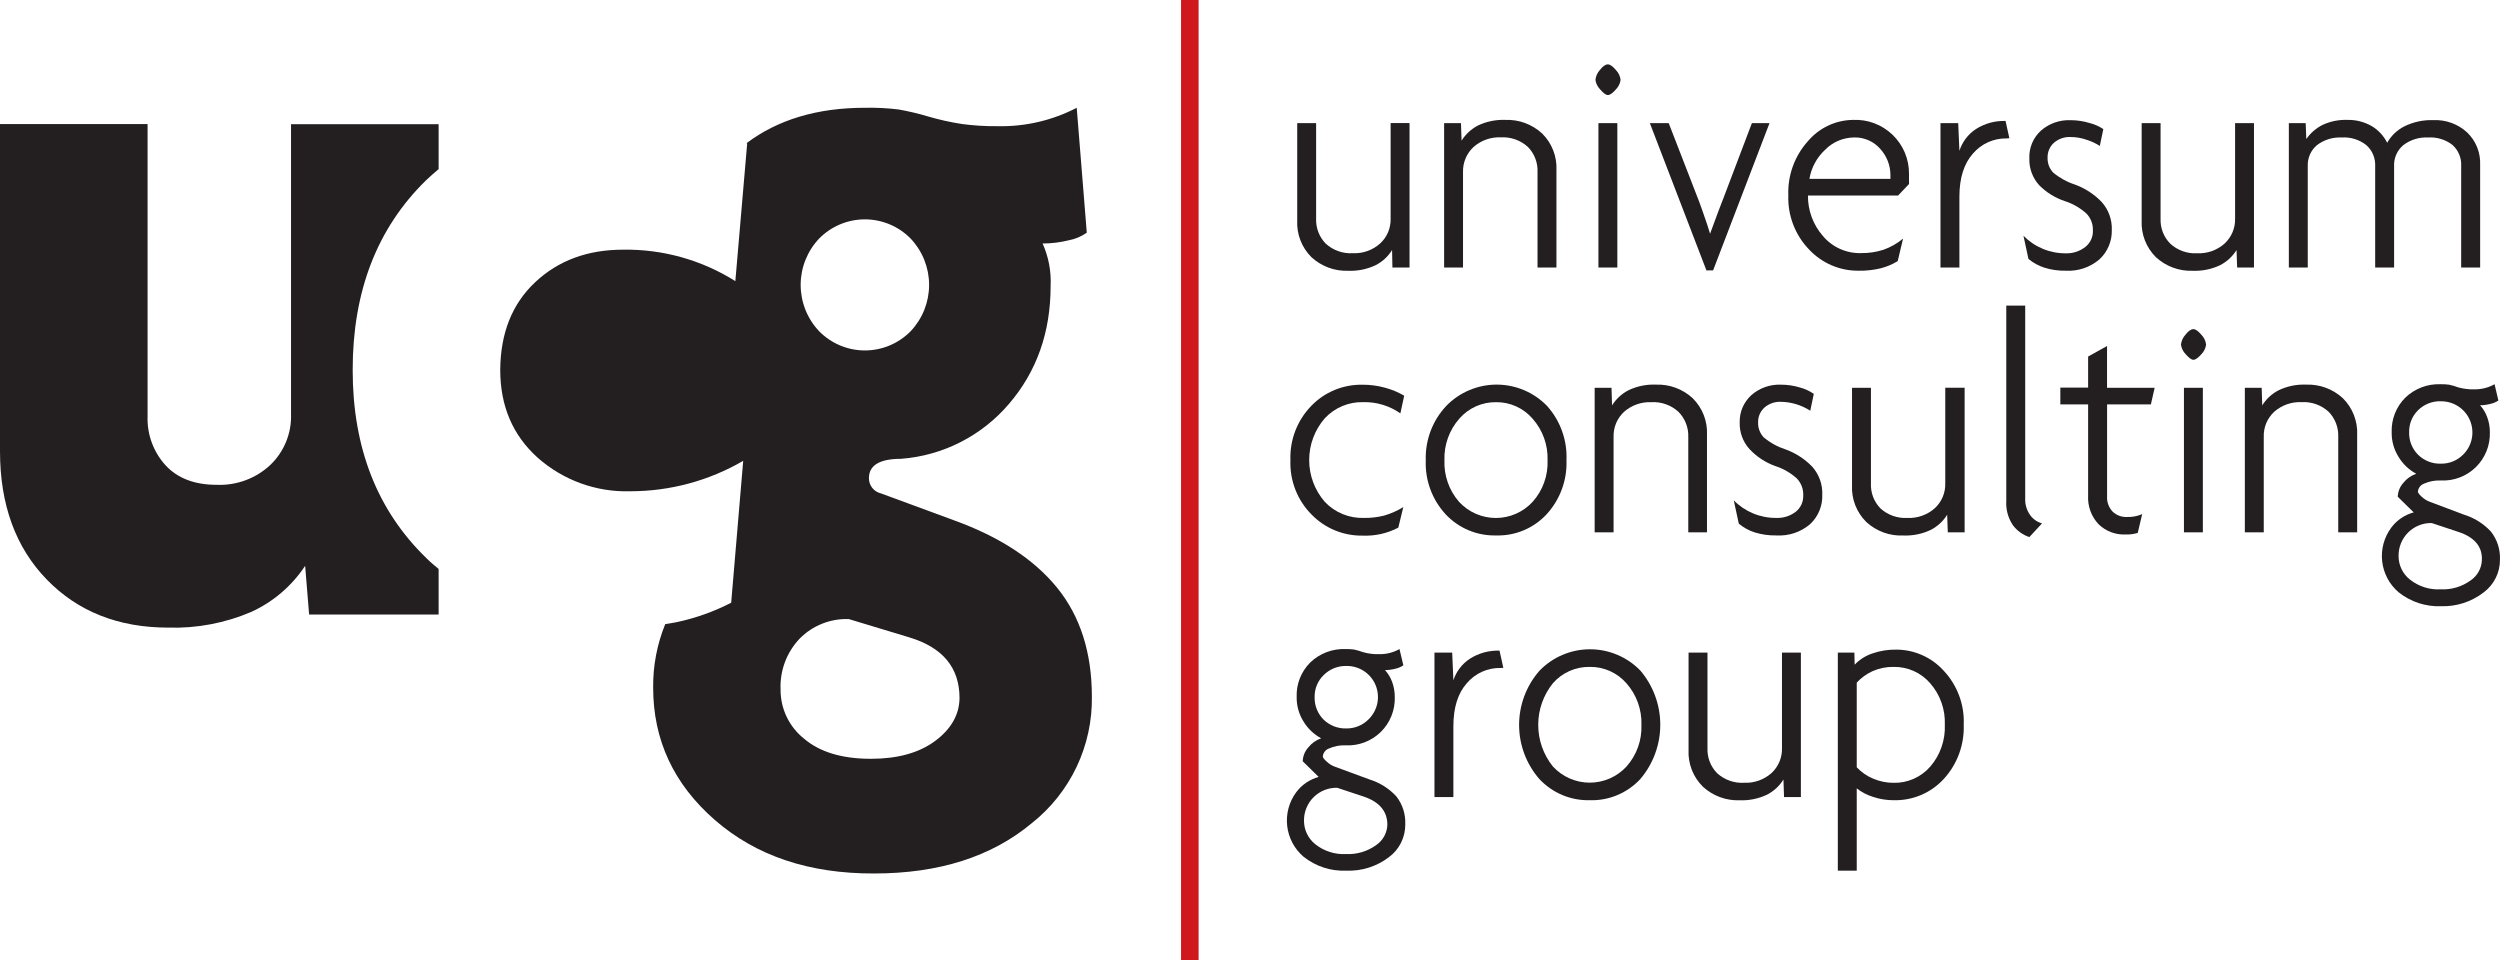
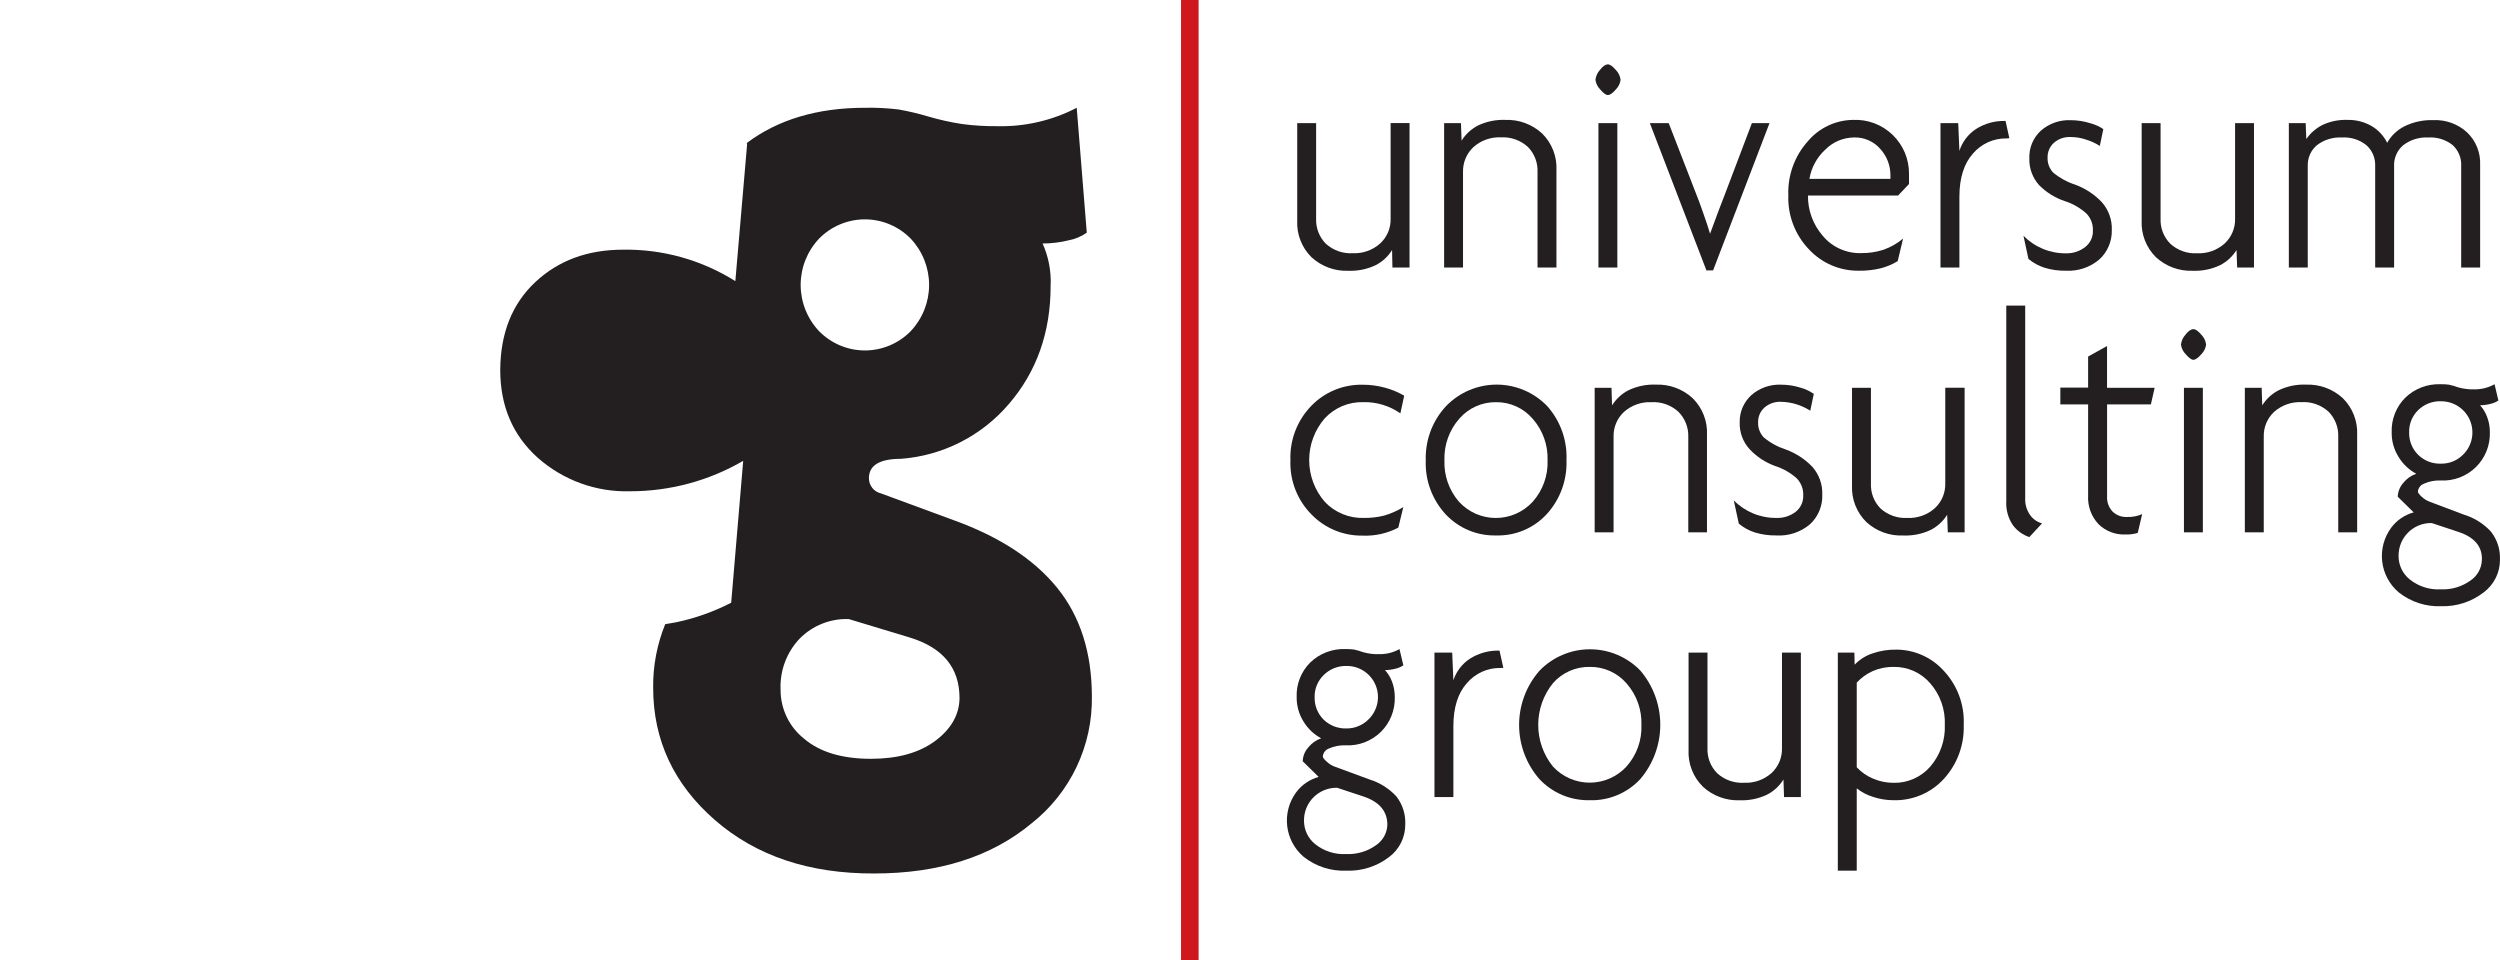
<svg xmlns="http://www.w3.org/2000/svg" width="125" height="48" viewBox="0 0 125 48" fill="none">
  <path d="M69.621 13.376L69.604 12.501C69.405 12.823 69.122 13.085 68.784 13.258C68.358 13.461 67.889 13.557 67.418 13.539C66.739 13.566 66.077 13.322 65.576 12.863C65.334 12.623 65.145 12.336 65.022 12.019C64.898 11.701 64.844 11.362 64.861 11.022V6.155H65.806V10.926C65.796 11.158 65.834 11.389 65.917 11.605C66 11.822 66.127 12.018 66.289 12.184C66.471 12.349 66.684 12.477 66.916 12.559C67.148 12.641 67.394 12.675 67.639 12.661C68.142 12.684 68.634 12.509 69.009 12.172C69.18 12.014 69.316 11.82 69.406 11.605C69.496 11.389 69.539 11.157 69.531 10.923V6.152H70.477V13.376H69.621Z" fill="#231F20" />
  <path d="M76.876 13.376V8.605C76.887 8.373 76.849 8.141 76.766 7.925C76.683 7.708 76.556 7.51 76.393 7.345C76.211 7.179 75.998 7.052 75.766 6.97C75.534 6.888 75.289 6.853 75.043 6.868C74.541 6.845 74.049 7.019 73.674 7.353C73.502 7.513 73.367 7.707 73.277 7.923C73.187 8.139 73.144 8.371 73.151 8.605V13.376H72.206V6.155H73.048L73.079 7.033C73.278 6.711 73.561 6.45 73.898 6.276C74.324 6.073 74.793 5.977 75.265 5.995C75.944 5.969 76.606 6.213 77.106 6.674C77.349 6.913 77.538 7.201 77.661 7.518C77.784 7.835 77.839 8.175 77.822 8.515V13.376H76.876Z" fill="#231F20" />
  <path d="M80.392 4.752C80.294 4.752 80.168 4.656 80.008 4.471C79.88 4.342 79.797 4.174 79.772 3.994C79.792 3.81 79.87 3.637 79.994 3.5C80.143 3.306 80.275 3.219 80.392 3.219C80.51 3.219 80.634 3.315 80.794 3.5C80.925 3.634 81.008 3.807 81.03 3.994C81.005 4.174 80.922 4.342 80.794 4.471C80.634 4.656 80.502 4.752 80.392 4.752ZM79.921 13.376V6.155H80.867V13.376H79.921Z" fill="#231F20" />
  <path d="M85.655 13.519H85.321L82.492 6.155H83.435L84.869 9.854C84.9 9.918 84.993 10.174 85.15 10.62C85.307 11.066 85.43 11.423 85.503 11.687C85.694 11.167 85.835 10.783 85.93 10.533L86.191 9.857L87.594 6.158H88.475L85.655 13.519Z" fill="#231F20" />
  <path d="M95.467 9.183L94.906 9.775H90.398C90.389 10.514 90.652 11.23 91.136 11.788C91.369 12.069 91.663 12.293 91.996 12.443C92.329 12.594 92.691 12.666 93.056 12.655C93.431 12.66 93.804 12.605 94.162 12.492C94.523 12.366 94.858 12.176 95.153 11.931L94.886 13.054C94.619 13.22 94.327 13.343 94.021 13.418C93.668 13.502 93.306 13.542 92.944 13.536C92.476 13.542 92.013 13.451 91.583 13.267C91.154 13.083 90.767 12.812 90.449 12.47C90.105 12.112 89.837 11.69 89.66 11.227C89.482 10.764 89.399 10.271 89.416 9.775C89.376 8.776 89.728 7.8 90.398 7.056C90.675 6.729 91.018 6.465 91.406 6.282C91.793 6.099 92.215 6.001 92.643 5.995C93.007 5.977 93.371 6.034 93.712 6.162C94.053 6.29 94.364 6.486 94.627 6.738C94.889 6.99 95.098 7.293 95.24 7.629C95.381 7.964 95.453 8.325 95.45 8.689V9.183H95.467ZM92.697 6.873C92.427 6.877 92.16 6.933 91.912 7.039C91.664 7.146 91.439 7.3 91.251 7.494C90.838 7.878 90.564 8.388 90.471 8.945H94.521V8.737C94.517 8.263 94.339 7.807 94.021 7.454C93.859 7.264 93.655 7.113 93.425 7.013C93.196 6.912 92.947 6.864 92.697 6.873Z" fill="#231F20" />
  <path d="M100.331 6.921C100.011 6.915 99.695 6.98 99.403 7.111C99.112 7.242 98.854 7.436 98.647 7.679C98.198 8.184 97.97 8.902 97.97 9.837V13.376H97.024V6.155H97.911L97.97 7.541C98.113 7.096 98.403 6.713 98.793 6.455C99.235 6.172 99.753 6.03 100.277 6.048L100.468 6.91L100.331 6.921Z" fill="#231F20" />
  <path d="M103.3 13.536C102.935 13.544 102.571 13.492 102.222 13.385C101.93 13.291 101.659 13.143 101.422 12.947L101.173 11.788C101.451 12.07 101.783 12.294 102.149 12.445C102.516 12.596 102.909 12.671 103.306 12.666C103.652 12.675 103.99 12.562 104.263 12.349C104.39 12.25 104.491 12.122 104.557 11.975C104.624 11.829 104.654 11.668 104.644 11.507C104.649 11.355 104.623 11.204 104.569 11.063C104.514 10.921 104.432 10.792 104.327 10.682C104.012 10.396 103.639 10.181 103.233 10.053C102.753 9.892 102.318 9.621 101.961 9.262C101.628 8.895 101.45 8.413 101.467 7.917C101.457 7.659 101.503 7.401 101.602 7.162C101.702 6.923 101.852 6.709 102.043 6.534C102.453 6.174 102.985 5.987 103.53 6.009C103.853 6.009 104.173 6.057 104.482 6.152C104.726 6.213 104.957 6.315 105.166 6.455L104.99 7.297C104.793 7.169 104.579 7.068 104.355 6.997C104.085 6.899 103.8 6.85 103.513 6.851C103.218 6.84 102.93 6.94 102.705 7.132C102.599 7.225 102.514 7.34 102.458 7.47C102.402 7.599 102.375 7.74 102.379 7.881C102.374 8.018 102.396 8.155 102.444 8.284C102.493 8.413 102.566 8.53 102.66 8.63C102.986 8.9 103.36 9.105 103.763 9.234C104.265 9.419 104.718 9.717 105.088 10.104C105.431 10.489 105.611 10.992 105.59 11.507C105.597 11.782 105.545 12.054 105.437 12.307C105.33 12.56 105.169 12.787 104.967 12.972C104.504 13.366 103.907 13.568 103.3 13.536Z" fill="#231F20" />
  <path d="M111.857 13.376L111.827 12.501C111.628 12.823 111.344 13.085 111.007 13.258C110.581 13.461 110.112 13.557 109.64 13.539C108.961 13.565 108.299 13.322 107.799 12.863C107.557 12.623 107.368 12.336 107.244 12.018C107.121 11.701 107.066 11.361 107.083 11.021V6.155H108.029V10.926C108.019 11.158 108.056 11.389 108.139 11.605C108.222 11.821 108.349 12.018 108.512 12.183C108.693 12.35 108.906 12.478 109.138 12.561C109.37 12.643 109.616 12.678 109.862 12.663C110.365 12.687 110.857 12.511 111.232 12.175C111.403 12.016 111.538 11.823 111.629 11.607C111.719 11.392 111.761 11.159 111.754 10.926V6.155H112.699V13.376H111.857Z" fill="#231F20" />
  <path d="M123.059 13.376V8.308C123.071 8.11 123.038 7.911 122.962 7.728C122.887 7.544 122.771 7.379 122.624 7.247C122.278 6.979 121.847 6.846 121.411 6.874C120.965 6.85 120.524 6.985 120.168 7.255C120.014 7.383 119.893 7.544 119.813 7.727C119.732 7.91 119.695 8.108 119.705 8.308V13.376H118.759V8.308C118.768 8.11 118.733 7.913 118.657 7.731C118.58 7.549 118.463 7.386 118.315 7.255C117.969 6.982 117.535 6.846 117.095 6.874C116.648 6.85 116.207 6.985 115.851 7.255C115.698 7.383 115.576 7.544 115.496 7.727C115.416 7.91 115.379 8.108 115.388 8.308V13.376H114.442V6.155H115.284L115.315 6.952C115.517 6.661 115.787 6.423 116.101 6.259C116.498 6.068 116.935 5.978 117.375 5.995C117.795 5.986 118.209 6.091 118.574 6.298C118.912 6.496 119.186 6.789 119.359 7.14C119.554 6.792 119.847 6.509 120.201 6.326C120.657 6.098 121.163 5.988 121.672 6.006C121.979 5.993 122.286 6.04 122.575 6.146C122.864 6.251 123.13 6.413 123.356 6.621C123.573 6.829 123.744 7.081 123.856 7.36C123.968 7.64 124.02 7.94 124.007 8.24V13.376H123.059Z" fill="#231F20" />
  <path d="M70.019 20.668C69.474 20.287 68.821 20.09 68.156 20.107C67.797 20.098 67.44 20.166 67.109 20.306C66.778 20.446 66.481 20.654 66.236 20.918C65.735 21.497 65.459 22.237 65.459 23.003C65.459 23.769 65.735 24.509 66.236 25.088C66.487 25.355 66.793 25.565 67.131 25.704C67.47 25.843 67.835 25.909 68.201 25.896C68.536 25.901 68.871 25.862 69.197 25.782C69.538 25.684 69.863 25.541 70.165 25.355L69.915 26.382C69.361 26.672 68.739 26.81 68.114 26.781C67.644 26.786 67.178 26.697 66.744 26.517C66.31 26.338 65.916 26.072 65.588 25.737C65.232 25.381 64.953 24.955 64.77 24.487C64.586 24.018 64.502 23.517 64.521 23.014C64.502 22.512 64.585 22.011 64.765 21.542C64.946 21.073 65.22 20.646 65.571 20.286C65.9 19.947 66.296 19.678 66.734 19.498C67.171 19.317 67.641 19.229 68.114 19.236C68.498 19.233 68.88 19.283 69.25 19.385C69.587 19.475 69.909 19.609 70.21 19.784L70.019 20.668Z" fill="#231F20" />
  <path d="M74.807 26.772C74.335 26.784 73.866 26.696 73.431 26.514C72.996 26.331 72.604 26.059 72.281 25.714C71.606 24.981 71.248 24.01 71.288 23.014C71.256 22.015 71.619 21.044 72.298 20.311C72.625 19.971 73.016 19.7 73.449 19.514C73.883 19.329 74.349 19.232 74.821 19.23C75.292 19.229 75.759 19.322 76.194 19.505C76.628 19.688 77.022 19.956 77.35 20.294C78.019 21.038 78.369 22.015 78.324 23.014C78.361 24.011 78.003 24.982 77.328 25.717C77.007 26.062 76.616 26.335 76.181 26.517C75.747 26.699 75.278 26.786 74.807 26.772ZM74.807 20.109C74.46 20.104 74.116 20.174 73.799 20.315C73.482 20.456 73.2 20.665 72.972 20.926C72.463 21.5 72.195 22.248 72.222 23.014C72.192 23.774 72.453 24.517 72.952 25.091C73.186 25.346 73.471 25.549 73.787 25.688C74.104 25.827 74.446 25.899 74.792 25.899C75.138 25.899 75.48 25.827 75.797 25.688C76.113 25.549 76.398 25.346 76.632 25.091C77.141 24.522 77.409 23.777 77.378 23.014C77.405 22.252 77.138 21.508 76.632 20.937C76.407 20.674 76.127 20.464 75.811 20.321C75.496 20.177 75.153 20.105 74.807 20.109Z" fill="#231F20" />
  <path d="M84.414 26.615V21.844C84.422 21.611 84.382 21.38 84.296 21.164C84.211 20.947 84.082 20.751 83.918 20.587C83.736 20.421 83.523 20.294 83.292 20.212C83.061 20.13 82.815 20.095 82.57 20.109C82.067 20.087 81.575 20.261 81.198 20.595C81.027 20.755 80.893 20.949 80.803 21.165C80.714 21.381 80.671 21.613 80.679 21.847V26.618H79.733V19.391H80.575L80.603 20.269C80.804 19.947 81.088 19.685 81.425 19.512C81.852 19.309 82.32 19.212 82.792 19.231C83.47 19.205 84.131 19.448 84.63 19.907C84.874 20.146 85.063 20.433 85.187 20.751C85.311 21.068 85.366 21.408 85.349 21.748V26.615H84.414Z" fill="#231F20" />
  <path d="M88.818 26.772C88.452 26.779 88.087 26.728 87.737 26.621C87.446 26.527 87.175 26.378 86.94 26.183L86.688 25.018C86.966 25.301 87.299 25.524 87.666 25.675C88.033 25.826 88.427 25.901 88.823 25.896C89.168 25.909 89.506 25.802 89.781 25.593C89.905 25.496 90.004 25.37 90.071 25.227C90.137 25.083 90.168 24.926 90.162 24.768C90.168 24.614 90.143 24.46 90.089 24.315C90.034 24.171 89.951 24.038 89.845 23.926C89.529 23.641 89.156 23.427 88.751 23.298C88.265 23.121 87.829 22.833 87.476 22.456C87.144 22.09 86.968 21.608 86.985 21.114C86.979 20.86 87.028 20.607 87.128 20.373C87.229 20.139 87.378 19.93 87.566 19.758C87.976 19.398 88.509 19.21 89.054 19.234C89.376 19.234 89.697 19.282 90.005 19.377C90.25 19.442 90.482 19.55 90.69 19.694L90.513 20.536C90.073 20.253 89.563 20.098 89.04 20.09C88.745 20.078 88.456 20.179 88.231 20.37C88.125 20.463 88.041 20.579 87.984 20.708C87.928 20.838 87.901 20.978 87.906 21.12C87.9 21.257 87.922 21.394 87.971 21.523C88.019 21.651 88.092 21.769 88.186 21.869C88.512 22.139 88.887 22.345 89.289 22.475C89.789 22.658 90.241 22.951 90.611 23.334C90.954 23.719 91.134 24.222 91.114 24.737C91.124 25.013 91.074 25.288 90.968 25.543C90.862 25.797 90.702 26.026 90.499 26.214C90.032 26.61 89.429 26.809 88.818 26.772Z" fill="#231F20" />
  <path d="M97.389 26.615L97.359 25.737C97.159 26.059 96.876 26.32 96.539 26.494C96.113 26.697 95.644 26.793 95.172 26.775C94.834 26.791 94.496 26.739 94.177 26.624C93.859 26.508 93.567 26.331 93.317 26.102C93.075 25.862 92.886 25.575 92.762 25.257C92.639 24.94 92.584 24.6 92.601 24.26V19.391H93.547V24.162C93.536 24.393 93.572 24.624 93.653 24.84C93.735 25.056 93.86 25.254 94.021 25.419C94.203 25.585 94.416 25.712 94.648 25.794C94.88 25.876 95.126 25.911 95.371 25.897C95.874 25.919 96.365 25.745 96.741 25.411C96.912 25.252 97.048 25.058 97.138 24.842C97.228 24.626 97.271 24.393 97.263 24.159V19.388H98.231V26.615H97.389Z" fill="#231F20" />
  <path d="M101.467 26.854C101.14 26.745 100.854 26.54 100.648 26.264C100.404 25.904 100.286 25.472 100.314 25.038V15.279H101.26V24.925C101.248 25.218 101.333 25.505 101.501 25.745C101.645 25.953 101.858 26.103 102.102 26.169L101.467 26.854Z" fill="#231F20" />
  <path d="M107.544 20.221H105.354V24.813C105.345 24.954 105.365 25.096 105.414 25.229C105.462 25.361 105.537 25.483 105.635 25.585C105.73 25.674 105.841 25.744 105.963 25.789C106.085 25.834 106.215 25.855 106.345 25.849C106.607 25.859 106.868 25.81 107.109 25.706L106.887 26.646C106.686 26.706 106.476 26.733 106.267 26.724C106.022 26.734 105.777 26.694 105.548 26.607C105.319 26.519 105.11 26.387 104.933 26.216C104.752 26.026 104.612 25.799 104.521 25.552C104.43 25.305 104.391 25.042 104.406 24.779V20.221H103.017V19.38H104.406V17.827L105.352 17.3V19.391H107.732L107.544 20.221Z" fill="#231F20" />
  <path d="M109.668 17.99C109.57 17.99 109.444 17.892 109.284 17.71C109.156 17.58 109.073 17.413 109.048 17.233C109.068 17.049 109.146 16.876 109.27 16.739C109.418 16.548 109.55 16.458 109.668 16.458C109.786 16.458 109.91 16.553 110.07 16.739C110.201 16.872 110.284 17.046 110.305 17.233C110.28 17.413 110.198 17.58 110.07 17.71C109.91 17.892 109.778 17.99 109.668 17.99ZM109.197 26.615V19.391H110.143V26.615H109.197Z" fill="#231F20" />
  <path d="M116.912 26.615V21.844C116.922 21.612 116.883 21.38 116.8 21.163C116.716 20.947 116.589 20.749 116.427 20.584C116.245 20.418 116.032 20.291 115.801 20.209C115.57 20.127 115.324 20.092 115.079 20.107C114.576 20.084 114.084 20.258 113.707 20.592C113.536 20.752 113.401 20.946 113.311 21.162C113.222 21.378 113.18 21.61 113.188 21.844V26.615H112.242V19.391H113.084L113.112 20.269C113.312 19.947 113.596 19.685 113.934 19.512C114.36 19.309 114.829 19.212 115.301 19.231C115.979 19.205 116.64 19.448 117.139 19.907C117.382 20.146 117.571 20.434 117.695 20.751C117.819 21.069 117.874 21.408 117.858 21.748V26.615H116.912Z" fill="#231F20" />
  <path d="M122.068 30.311C121.293 30.344 120.532 30.095 119.926 29.61C119.469 29.218 119.176 28.667 119.109 28.068C119.041 27.469 119.203 26.866 119.562 26.382C119.84 26.01 120.235 25.741 120.684 25.619L119.887 24.836C119.896 24.579 119.995 24.333 120.168 24.142C120.335 23.932 120.559 23.774 120.813 23.688C120.455 23.496 120.153 23.212 119.94 22.865C119.7 22.492 119.576 22.055 119.584 21.611C119.573 21.291 119.627 20.973 119.745 20.675C119.862 20.378 120.039 20.108 120.266 19.882C120.501 19.656 120.779 19.481 121.084 19.365C121.389 19.25 121.714 19.198 122.04 19.211C122.181 19.208 122.321 19.217 122.461 19.236C122.611 19.269 122.76 19.312 122.904 19.366C123.166 19.441 123.438 19.475 123.71 19.467C124.066 19.474 124.418 19.386 124.728 19.211L124.919 20.025C124.797 20.108 124.66 20.166 124.515 20.196C124.348 20.239 124.177 20.262 124.004 20.264C124.16 20.435 124.28 20.635 124.358 20.853C124.45 21.098 124.496 21.358 124.493 21.619C124.502 21.942 124.445 22.263 124.324 22.562C124.203 22.861 124.022 23.132 123.792 23.358C123.561 23.584 123.287 23.759 122.985 23.874C122.684 23.989 122.362 24.04 122.04 24.024C121.75 24.011 121.462 24.066 121.198 24.184C121.114 24.215 121.041 24.269 120.988 24.339C120.934 24.41 120.902 24.495 120.895 24.583C120.895 24.636 120.959 24.721 121.085 24.838C121.205 24.951 121.347 25.037 121.501 25.094L123.21 25.737C123.722 25.895 124.182 26.185 124.546 26.579C124.86 26.977 125.02 27.475 124.998 27.982C125.001 28.301 124.928 28.616 124.785 28.901C124.643 29.186 124.435 29.434 124.178 29.624C123.575 30.089 122.83 30.332 122.068 30.311ZM122.929 26.598L121.585 26.152C121.366 26.147 121.148 26.187 120.945 26.269C120.742 26.351 120.558 26.473 120.403 26.628C120.248 26.783 120.126 26.967 120.045 27.171C119.964 27.374 119.924 27.592 119.929 27.811C119.929 28.034 119.98 28.255 120.077 28.456C120.174 28.657 120.316 28.834 120.49 28.973C120.926 29.322 121.476 29.498 122.034 29.467C122.57 29.493 123.099 29.335 123.533 29.02C123.7 28.907 123.838 28.755 123.935 28.578C124.033 28.401 124.087 28.203 124.094 28.002C124.122 27.331 123.729 26.865 122.929 26.598ZM122.043 20.062C121.832 20.056 121.623 20.093 121.427 20.17C121.231 20.247 121.053 20.363 120.903 20.511C120.757 20.654 120.643 20.825 120.566 21.015C120.489 21.204 120.452 21.407 120.457 21.611C120.451 21.818 120.487 22.025 120.563 22.218C120.639 22.411 120.754 22.586 120.9 22.733C121.051 22.884 121.232 23.001 121.43 23.078C121.629 23.156 121.841 23.191 122.054 23.183C122.258 23.186 122.461 23.147 122.65 23.07C122.839 22.993 123.01 22.878 123.154 22.733C123.375 22.516 123.527 22.238 123.589 21.934C123.651 21.631 123.621 21.315 123.503 21.028C123.385 20.742 123.184 20.497 122.925 20.325C122.667 20.154 122.364 20.063 122.054 20.064L122.043 20.062Z" fill="#231F20" />
  <path d="M67.314 43.533C66.538 43.566 65.778 43.317 65.172 42.832C64.717 42.44 64.426 41.89 64.359 41.293C64.292 40.696 64.453 40.096 64.81 39.613C65.089 39.239 65.484 38.97 65.933 38.846L65.136 38.063C65.143 37.806 65.243 37.56 65.416 37.37C65.583 37.16 65.806 37.002 66.059 36.915C65.701 36.723 65.399 36.44 65.186 36.093C64.95 35.723 64.827 35.292 64.833 34.853C64.821 34.533 64.875 34.215 64.992 33.917C65.109 33.62 65.286 33.35 65.512 33.124C65.747 32.898 66.025 32.722 66.33 32.607C66.635 32.492 66.96 32.439 67.286 32.453C67.426 32.45 67.567 32.458 67.707 32.478C67.857 32.511 68.005 32.554 68.15 32.607C68.412 32.683 68.683 32.717 68.956 32.708C69.312 32.716 69.664 32.628 69.974 32.453L70.168 33.267C70.044 33.349 69.906 33.407 69.761 33.438C69.594 33.481 69.423 33.504 69.25 33.505C69.406 33.677 69.527 33.877 69.607 34.095C69.696 34.34 69.741 34.6 69.739 34.861C69.748 35.183 69.69 35.504 69.57 35.803C69.449 36.103 69.268 36.374 69.038 36.6C68.807 36.825 68.533 37.001 68.231 37.116C67.93 37.231 67.608 37.282 67.286 37.266C66.996 37.254 66.708 37.309 66.444 37.426C66.36 37.457 66.287 37.51 66.234 37.581C66.18 37.652 66.147 37.736 66.141 37.825C66.141 37.878 66.205 37.965 66.334 38.08C66.453 38.193 66.593 38.28 66.747 38.336L68.476 38.973C68.988 39.131 69.45 39.422 69.814 39.815C70.127 40.214 70.286 40.712 70.263 41.218C70.267 41.537 70.194 41.852 70.052 42.138C69.909 42.423 69.701 42.671 69.444 42.86C68.834 43.325 68.08 43.563 67.314 43.533ZM68.201 39.834L66.856 39.388C66.637 39.384 66.42 39.424 66.217 39.506C66.014 39.588 65.83 39.71 65.675 39.865C65.52 40.02 65.398 40.204 65.317 40.407C65.235 40.61 65.196 40.828 65.2 41.047C65.201 41.27 65.252 41.49 65.349 41.691C65.446 41.892 65.587 42.069 65.762 42.209C66.198 42.558 66.747 42.734 67.305 42.703C67.842 42.728 68.371 42.571 68.807 42.256C68.974 42.143 69.112 41.991 69.21 41.814C69.307 41.637 69.362 41.44 69.368 41.238C69.368 40.567 68.975 40.101 68.201 39.834ZM67.314 33.298C67.106 33.294 66.9 33.331 66.707 33.408C66.514 33.486 66.339 33.601 66.191 33.747C66.042 33.889 65.924 34.061 65.845 34.251C65.766 34.442 65.727 34.646 65.731 34.853C65.725 35.06 65.761 35.266 65.838 35.459C65.914 35.652 66.028 35.828 66.174 35.975C66.326 36.124 66.507 36.241 66.705 36.318C66.903 36.394 67.115 36.43 67.328 36.422C67.532 36.424 67.735 36.385 67.924 36.306C68.113 36.228 68.285 36.113 68.428 35.967C68.65 35.75 68.803 35.472 68.866 35.167C68.929 34.863 68.899 34.547 68.781 34.26C68.663 33.973 68.461 33.727 68.202 33.556C67.943 33.385 67.638 33.294 67.328 33.298H67.314Z" fill="#231F20" />
  <path d="M75.029 33.399C74.71 33.392 74.393 33.456 74.102 33.587C73.81 33.719 73.552 33.913 73.345 34.156C72.893 34.662 72.669 35.38 72.669 36.318V39.854H71.723V32.63H72.61L72.669 34.016C72.812 33.574 73.102 33.194 73.491 32.938C73.933 32.656 74.451 32.514 74.976 32.531L75.167 33.393L75.029 33.399Z" fill="#231F20" />
  <path d="M79.492 40.011C79.019 40.022 78.55 39.934 78.115 39.751C77.68 39.568 77.288 39.295 76.966 38.95C76.314 38.2 75.955 37.241 75.955 36.247C75.955 35.254 76.314 34.294 76.966 33.545C77.292 33.204 77.683 32.933 78.117 32.748C78.55 32.562 79.016 32.465 79.488 32.464C79.96 32.462 80.426 32.556 80.861 32.738C81.296 32.921 81.689 33.19 82.017 33.528C82.661 34.285 83.014 35.246 83.014 36.239C83.014 37.232 82.661 38.193 82.017 38.95C81.697 39.297 81.305 39.571 80.869 39.754C80.434 39.937 79.964 40.025 79.492 40.011ZM79.492 33.345C79.143 33.338 78.797 33.408 78.478 33.549C78.159 33.69 77.874 33.899 77.645 34.162C77.17 34.752 76.911 35.486 76.911 36.243C76.911 37 77.17 37.735 77.645 38.324C77.879 38.579 78.164 38.782 78.481 38.922C78.797 39.061 79.14 39.133 79.486 39.133C79.832 39.133 80.174 39.061 80.491 38.922C80.808 38.782 81.093 38.579 81.327 38.324C81.834 37.754 82.101 37.01 82.071 36.247C82.097 35.486 81.831 34.742 81.327 34.17C81.1 33.907 80.818 33.697 80.501 33.554C80.184 33.411 79.839 33.34 79.492 33.345Z" fill="#231F20" />
  <path d="M89.202 39.854L89.172 38.975C88.973 39.298 88.689 39.56 88.352 39.733C87.926 39.936 87.457 40.032 86.985 40.014C86.306 40.039 85.644 39.795 85.144 39.334C84.902 39.095 84.713 38.808 84.59 38.49C84.466 38.173 84.411 37.833 84.428 37.493V32.63H85.374V37.401C85.364 37.633 85.401 37.864 85.484 38.081C85.567 38.298 85.694 38.495 85.857 38.661C86.039 38.826 86.252 38.954 86.484 39.036C86.716 39.118 86.962 39.153 87.207 39.138C87.709 39.161 88.201 38.987 88.577 38.653C88.748 38.493 88.883 38.299 88.973 38.083C89.063 37.867 89.106 37.635 89.099 37.401V32.63H90.044V39.854H89.202Z" fill="#231F20" />
  <path d="M94.678 40.011C94.328 40.011 93.98 39.955 93.648 39.843C93.354 39.752 93.079 39.609 92.837 39.419V43.533H91.891V32.63H92.719L92.733 33.233C92.979 32.977 93.283 32.784 93.62 32.672C94.005 32.539 94.411 32.474 94.819 32.481C95.26 32.482 95.697 32.575 96.101 32.753C96.506 32.931 96.869 33.191 97.168 33.517C97.512 33.879 97.779 34.307 97.955 34.775C98.13 35.244 98.209 35.742 98.186 36.242C98.222 37.242 97.862 38.216 97.184 38.953C96.866 39.298 96.478 39.571 96.046 39.753C95.613 39.935 95.147 40.023 94.678 40.011ZM94.678 33.345C94.321 33.34 93.967 33.411 93.64 33.553C93.335 33.689 93.062 33.885 92.837 34.131V38.364C93.062 38.605 93.335 38.797 93.64 38.925C93.967 39.068 94.321 39.142 94.678 39.141C95.024 39.149 95.368 39.08 95.684 38.941C96.001 38.801 96.283 38.593 96.511 38.333C97.012 37.753 97.273 37.004 97.241 36.239C97.272 35.48 97.011 34.737 96.511 34.165C96.284 33.902 96.003 33.692 95.686 33.55C95.369 33.409 95.025 33.339 94.678 33.345Z" fill="#231F20" />
  <path d="M59.93 0H59.052V48H59.93V0Z" fill="#CE181E" />
-   <path d="M21.33 27.917C18.864 25.535 17.632 22.395 17.634 18.495C17.634 14.566 18.856 11.407 21.299 9.018C21.504 8.818 21.718 8.639 21.931 8.456V6.211H14.552V20.713C14.567 21.182 14.483 21.649 14.306 22.084C14.129 22.519 13.863 22.913 13.525 23.239C13.166 23.577 12.744 23.839 12.282 24.011C11.82 24.183 11.329 24.261 10.836 24.241C9.734 24.241 8.882 23.916 8.279 23.267C7.674 22.602 7.35 21.727 7.379 20.828V6.203H0V22.557C0 25.229 0.778 27.367 2.335 28.973C3.892 30.578 5.92 31.381 8.42 31.381C9.844 31.423 11.261 31.154 12.571 30.592C13.664 30.091 14.594 29.294 15.257 28.291L15.456 30.727H21.931V28.448C21.726 28.279 21.521 28.108 21.33 27.917Z" fill="#231F20" />
  <path d="M52.857 29.388C51.702 27.968 49.988 26.845 47.712 26.02L44.047 24.67C43.876 24.63 43.724 24.534 43.614 24.396C43.505 24.258 43.446 24.088 43.446 23.912C43.446 23.264 43.98 22.941 45.052 22.941C46.088 22.862 47.099 22.579 48.025 22.107C48.951 21.636 49.775 20.985 50.449 20.194C51.837 18.577 52.531 16.612 52.531 14.3C52.567 13.57 52.429 12.842 52.13 12.175C52.57 12.174 53.008 12.121 53.435 12.015C53.76 11.955 54.069 11.824 54.339 11.633L53.836 5.389C52.613 6.025 51.249 6.341 49.871 6.309C49.283 6.315 48.696 6.28 48.114 6.203C47.537 6.115 46.967 5.988 46.407 5.824C45.92 5.678 45.426 5.561 44.925 5.473C44.367 5.405 43.804 5.377 43.241 5.389C40.853 5.389 38.886 5.986 37.325 7.16L37.359 7.176L36.767 14.056C35.087 12.999 33.137 12.453 31.153 12.484C29.38 12.484 27.915 13.025 26.761 14.109C25.607 15.192 25.024 16.654 25.012 18.495C25.012 20.299 25.635 21.761 26.879 22.88C28.153 24.012 29.811 24.615 31.515 24.563C33.498 24.564 35.446 24.039 37.16 23.042L36.559 30.137C35.694 30.582 34.774 30.909 33.822 31.111C33.643 31.153 33.444 31.17 33.261 31.207C32.851 32.215 32.646 33.295 32.658 34.384C32.658 37.003 33.687 39.209 35.745 41.002C37.803 42.794 40.455 43.685 43.702 43.674C46.946 43.674 49.573 42.837 51.583 41.164C52.539 40.409 53.308 39.443 53.831 38.342C54.353 37.241 54.614 36.035 54.594 34.816C54.59 32.621 54.011 30.812 52.857 29.388ZM40.96 11.925C41.258 11.622 41.614 11.381 42.006 11.217C42.398 11.053 42.819 10.968 43.244 10.968C43.669 10.968 44.09 11.053 44.483 11.217C44.875 11.381 45.23 11.622 45.529 11.925C46.123 12.551 46.455 13.382 46.455 14.245C46.455 15.108 46.123 15.939 45.529 16.565C45.23 16.868 44.875 17.108 44.483 17.273C44.09 17.437 43.669 17.522 43.244 17.522C42.819 17.522 42.398 17.437 42.006 17.273C41.614 17.108 41.258 16.868 40.96 16.565C40.365 15.939 40.033 15.108 40.033 14.245C40.033 13.382 40.365 12.551 40.96 11.925ZM46.758 37.047C45.955 37.642 44.885 37.94 43.547 37.94C42.108 37.94 40.995 37.606 40.208 36.938C39.836 36.644 39.537 36.269 39.333 35.842C39.129 35.415 39.025 34.947 39.029 34.474C39.009 34.007 39.083 33.542 39.247 33.105C39.411 32.668 39.661 32.269 39.983 31.931C40.303 31.606 40.686 31.352 41.109 31.184C41.533 31.015 41.986 30.937 42.441 30.954L45.467 31.869C47.14 32.374 47.976 33.386 47.976 34.903C47.967 35.732 47.561 36.447 46.758 37.047Z" fill="#231F20" />
</svg>